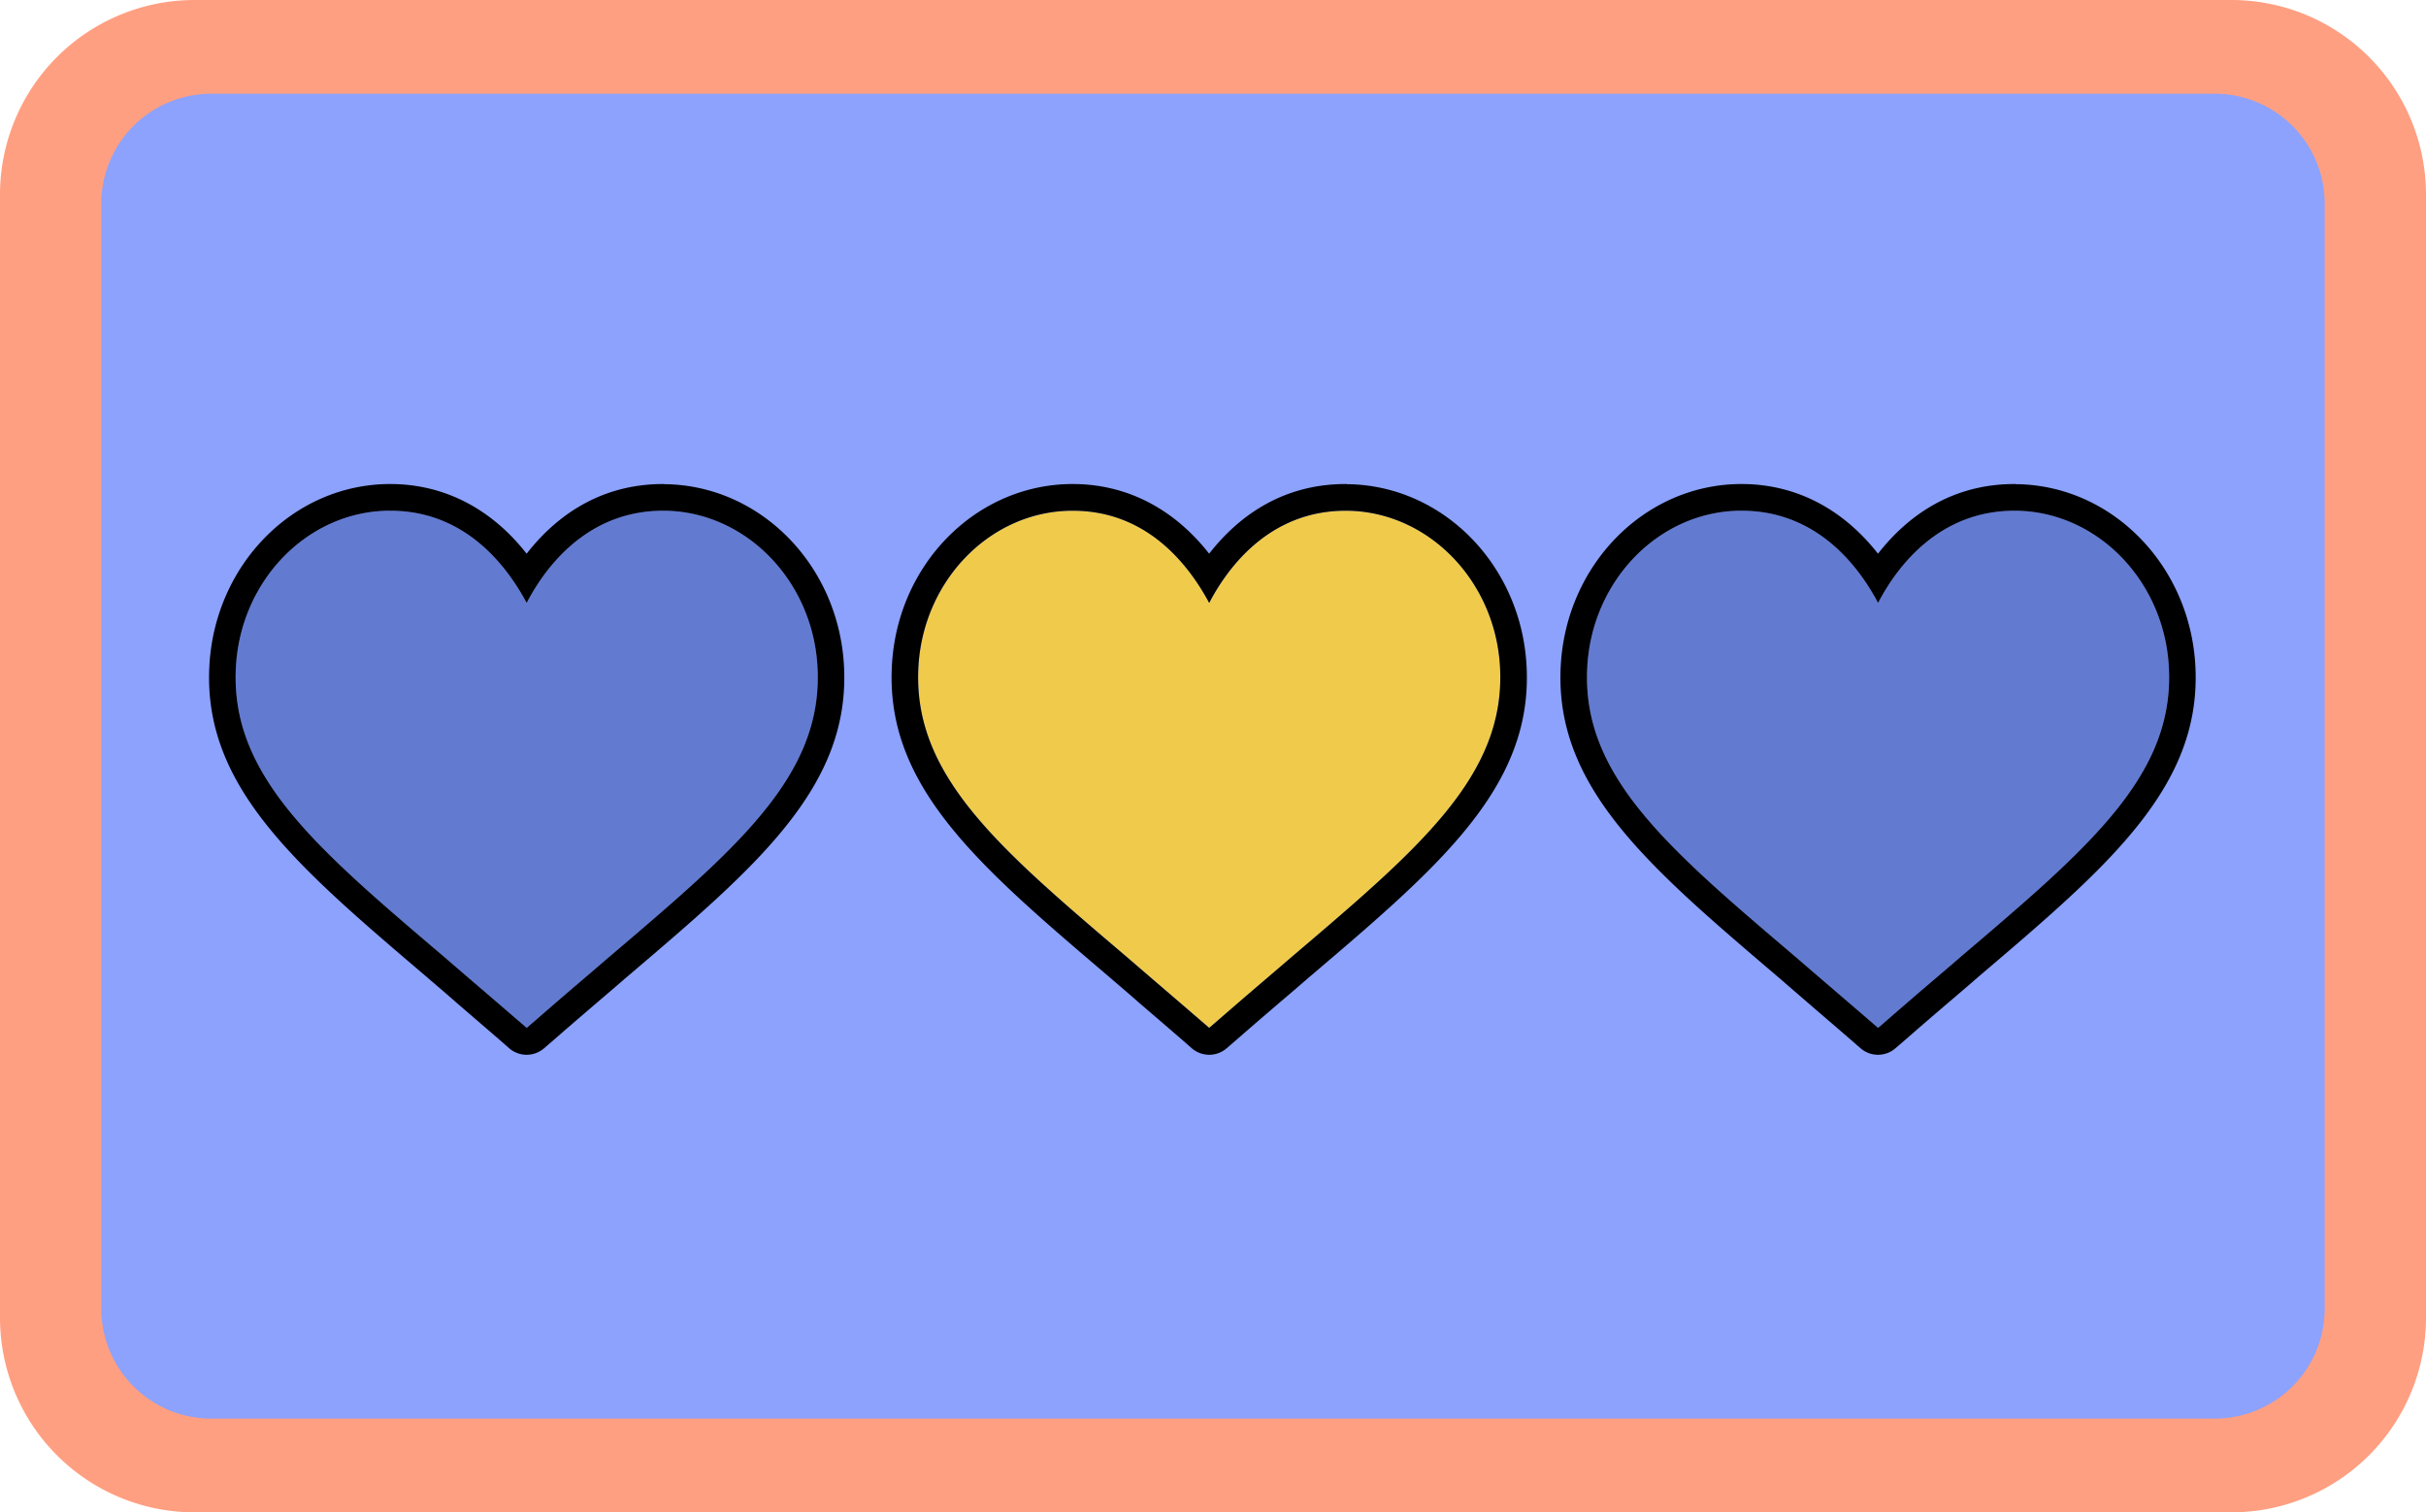
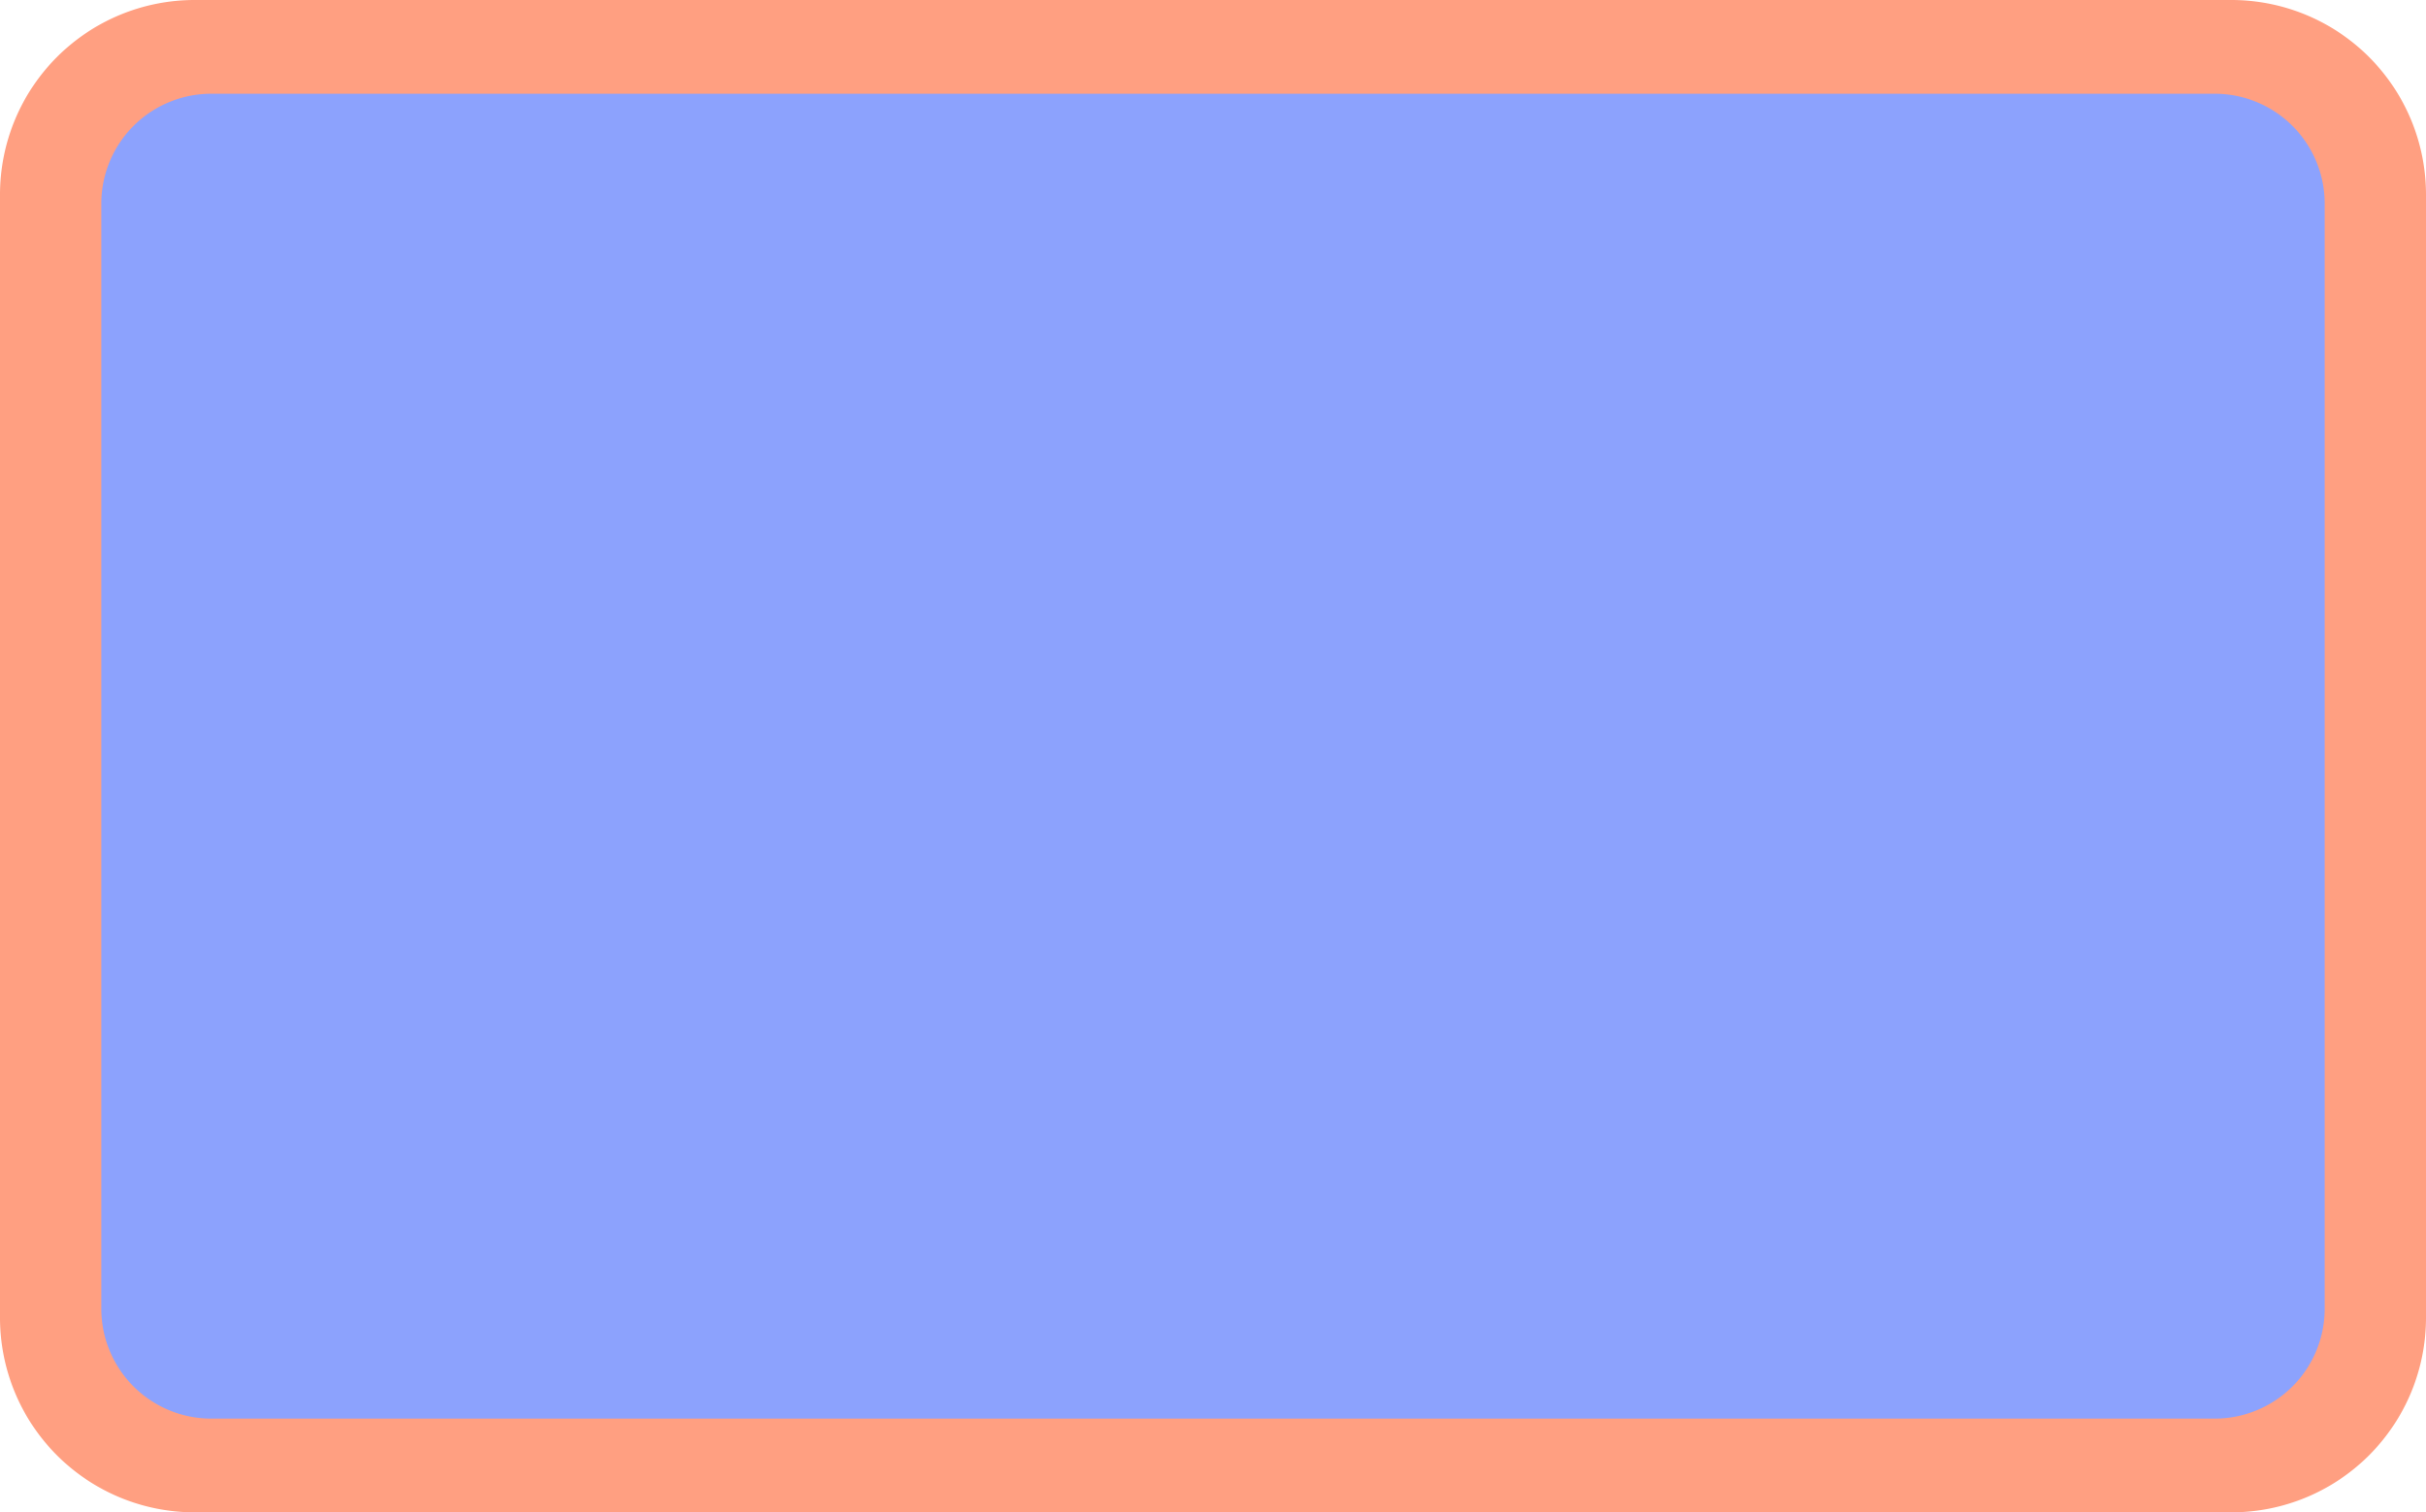
<svg xmlns="http://www.w3.org/2000/svg" data-name="Layer 1" fill="#000000" height="311.7" preserveAspectRatio="xMidYMid meet" version="1" viewBox="0.0 0.0 500.0 311.7" width="500" zoomAndPan="magnify">
  <g id="change1_1">
    <path d="M40.06,311.67A40.1,40.1,0,0,1,0,271.61V40.06A40.1,40.1,0,0,1,40.06,0H459.94A40.1,40.1,0,0,1,500,40.06V271.61a40.1,40.1,0,0,1-40.06,40.06Z" fill="#ff9f81" />
  </g>
  <g id="change2_1">
    <path d="M456.46,292.35H43.54a22.65,22.65,0,0,1-22.66-22.66V42A22.65,22.65,0,0,1,43.54,19.32H456.46A22.65,22.65,0,0,1,479.12,42V269.69A22.65,22.65,0,0,1,456.46,292.35Z" fill="#8ca2fd" />
  </g>
  <g id="change3_1">
-     <path d="M266.1,197.31c-4.57,3.94-9.49,8.09-14.56,12.52l-2.32,2h0l-2.32-2c-5.13-4.43-10-8.58-14.56-12.52-26.44-22.5-44.12-37.41-43.07-59.57.85-18.07,14.8-32.35,31.54-32.49h.28c15.47,0,24,11.32,28.13,19,4-7.67,12.66-19,28.13-19h.22c16.73.14,30.75,14.42,31.6,32.49C310.22,159.9,292.55,174.81,266.1,197.31Z" fill="#f0cb4b" />
-   </g>
+     </g>
  <g id="change4_1">
-     <path d="M125.43,197.31c-4.57,3.94-9.49,8.09-14.55,12.52l-2.33,2h0l-2.32-2c-5.13-4.43-10-8.58-14.56-12.52-26.44-22.5-44.12-37.41-43.06-59.57.84-18.07,14.79-32.35,31.53-32.49h.28c15.47,0,24,11.32,28.13,19,4-7.67,12.66-19,28.14-19h.21c16.74.14,30.76,14.42,31.6,32.49C169.56,159.9,151.88,174.81,125.43,197.31Zm278.53,0c-4.57,3.94-9.5,8.09-14.56,12.52l-2.32,2h0l-2.32-2c-5.14-4.43-10-8.58-14.56-12.52-26.45-22.5-44.13-37.41-43.07-59.57.84-18.07,14.79-32.35,31.53-32.49h.28c15.48,0,24.06,11.32,28.14,19,4-7.67,12.66-19,28.13-19h.21c16.74.14,30.76,14.42,31.6,32.49C448.08,159.9,430.4,174.81,404,197.31Z" fill="#627bd1" />
-   </g>
+     </g>
  <g id="change5_1">
-     <path d="M136.9,105.25c16.74.14,30.76,14.42,31.6,32.49,1.06,22.16-16.62,37.07-43.07,59.57-4.57,3.94-9.49,8.09-14.55,12.52l-2.33,2h0l-2.32-2c-5.13-4.43-10-8.58-14.56-12.52-26.44-22.5-44.12-37.41-43.06-59.57.84-18.07,14.79-32.35,31.53-32.49h.28c15.47,0,24,11.32,28.13,19,4-7.67,12.66-19,28.14-19h.21m0-5.5h-.21c-13.61,0-22.61,7.25-28.15,14.36-7.3-9.32-17.05-14.36-28.12-14.36h-.28c-19.8.16-36,16.74-37,37.74-1.18,24.71,18,41,44.54,63.62l.46.39c1.94,1.68,4,3.41,6,5.19l8.49,7.31,2.28,2a5.49,5.49,0,0,0,7.26,0l2.32-2c3.23-2.83,6.42-5.55,9.5-8.19,1.71-1.46,3.39-2.89,5-4.3l.44-.37c26.54-22.59,45.71-38.9,44.53-63.63-1-21-17.25-37.56-37.05-37.73Zm140.67,5.5c16.73.14,30.75,14.42,31.6,32.49,1.05,22.16-16.62,37.07-43.07,59.57-4.57,3.94-9.49,8.09-14.56,12.52l-2.32,2h0l-2.32-2c-5.13-4.43-10-8.58-14.56-12.52-26.44-22.5-44.12-37.41-43.07-59.57.85-18.07,14.8-32.35,31.54-32.49h.28c15.47,0,24,11.32,28.13,19,4-7.67,12.66-19,28.13-19h.22m0-5.5h-.22c-13.61,0-22.6,7.25-28.14,14.36-7.3-9.32-17.05-14.36-28.12-14.36h-.28c-19.81.16-36.05,16.74-37,37.74-1.18,24.71,18,41,44.54,63.62l.46.39c1.94,1.68,4,3.41,6,5.19q4.11,3.52,8.5,7.31l2.28,2a5.49,5.49,0,0,0,7.26,0l2.32-2c3.23-2.83,6.42-5.56,9.5-8.19,1.71-1.46,3.39-2.89,5-4.3l.44-.37c26.54-22.59,45.71-38.9,44.53-63.63-1-21-17.25-37.56-37.05-37.73Zm137.85,5.5c16.74.14,30.76,14.42,31.6,32.49,1.06,22.16-16.62,37.07-43.06,59.57-4.57,3.94-9.5,8.09-14.56,12.52l-2.32,2h0l-2.32-2c-5.14-4.43-10-8.58-14.56-12.52-26.45-22.5-44.13-37.41-43.07-59.57.84-18.07,14.79-32.35,31.53-32.49h.28c15.48,0,24.06,11.32,28.14,19,4-7.67,12.66-19,28.13-19h.21m0-5.5h-.21c-13.61,0-22.6,7.25-28.15,14.36-7.3-9.32-17.05-14.36-28.12-14.36h-.28c-19.8.16-36,16.74-37,37.74-1.18,24.71,18,41,44.53,63.62l.46.39,6,5.19,8.49,7.31,2.29,2a5.49,5.49,0,0,0,7.26,0l2.32-2c3.23-2.83,6.42-5.56,9.5-8.19,1.71-1.46,3.39-2.89,5-4.3l.43-.37c26.54-22.59,45.72-38.9,44.54-63.63-1-21-17.26-37.56-37-37.73Z" fill="inherit" />
-   </g>
+     </g>
</svg>